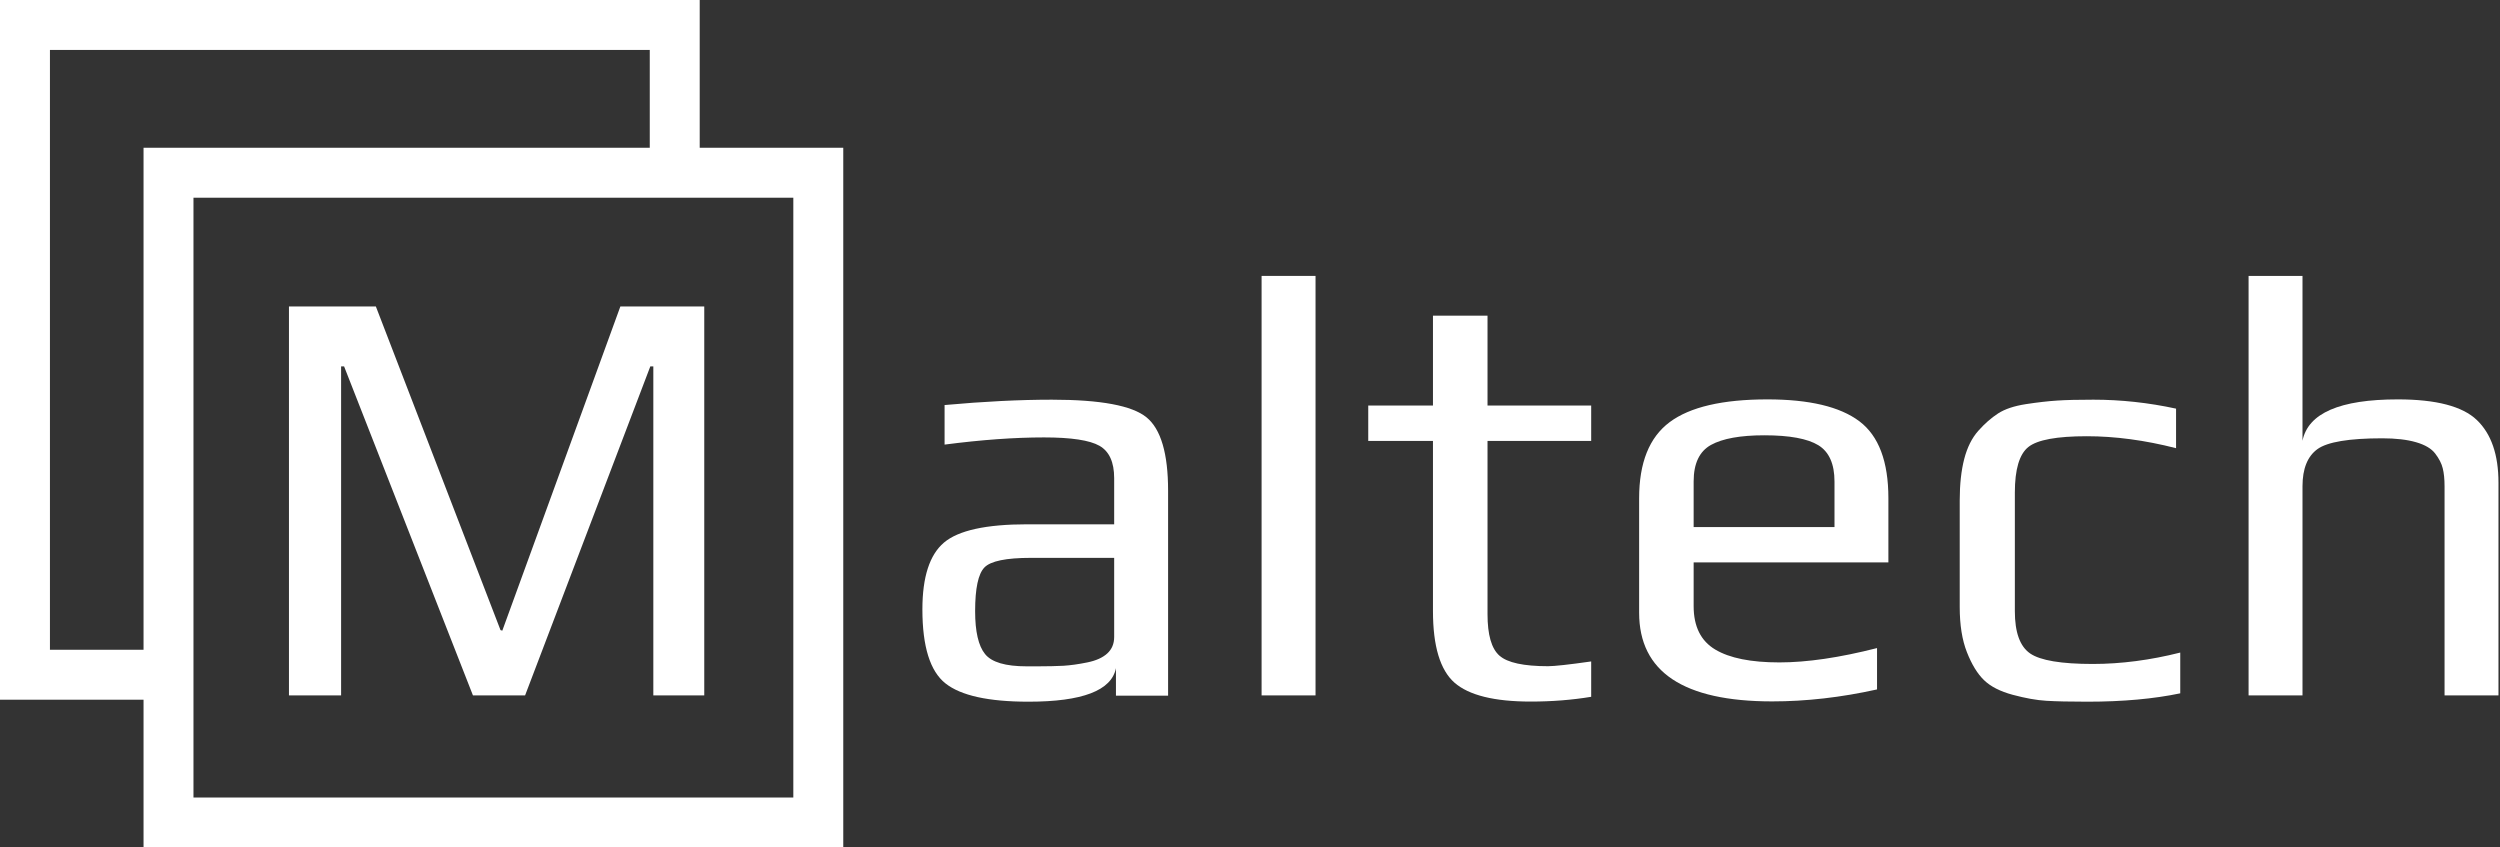
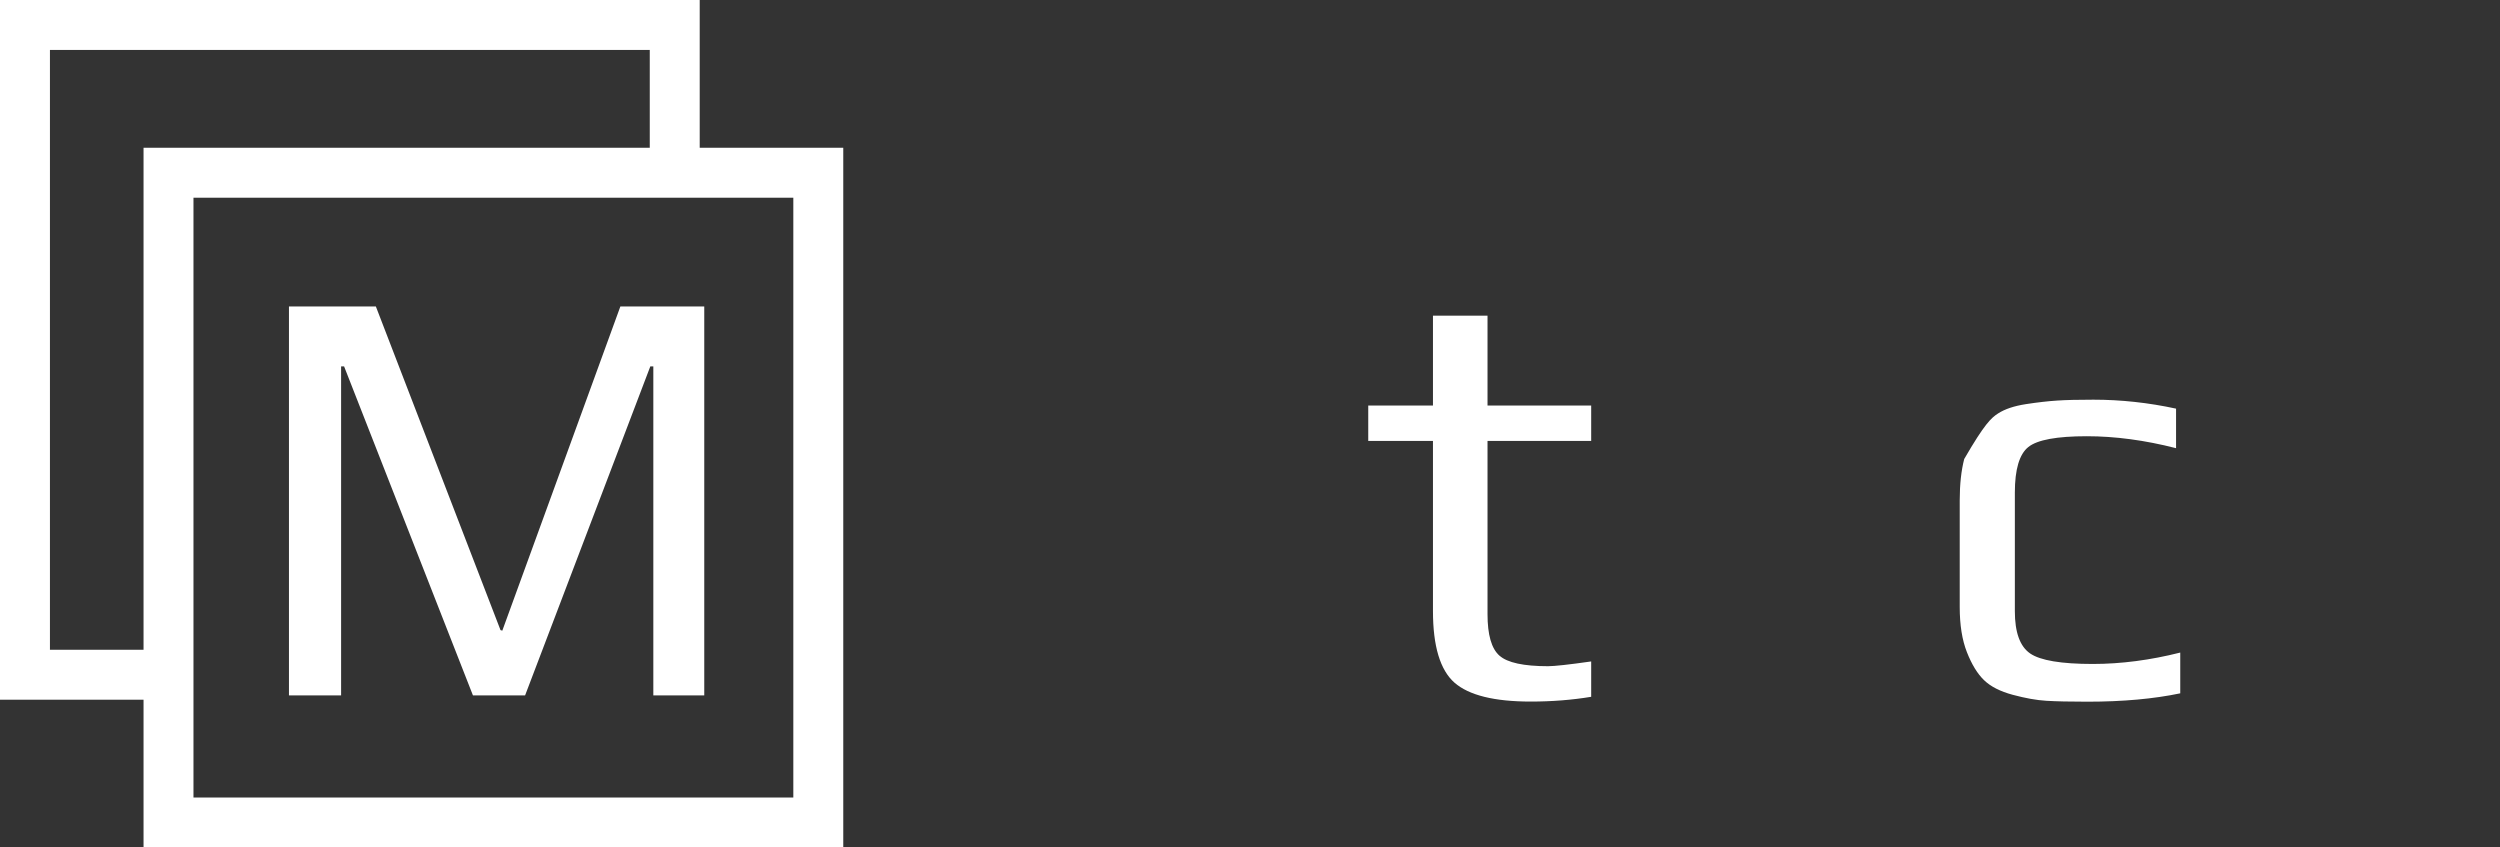
<svg xmlns="http://www.w3.org/2000/svg" width="118" height="40" viewBox="0 0 118 40" fill="none">
  <rect x="0" y="0" width="118" height="40" fill="#333333" stroke="none" />
  <path d="M33.241 32.823H30.837V17.294H30.695L24.784 32.823H22.323L16.241 17.294H16.1V32.823H13.639V14.466H17.741L23.624 29.741L23.709 29.767L29.281 14.466H33.241V32.823Z" fill="white" />
-   <path d="M52.589 30.064V26.331H48.657C47.487 26.331 46.757 26.481 46.465 26.784C46.172 27.085 46.026 27.774 46.026 28.849C46.026 29.809 46.182 30.486 46.493 30.869C46.804 31.259 47.459 31.451 48.459 31.451H48.968C49.458 31.451 49.868 31.441 50.199 31.424C50.528 31.403 50.901 31.352 51.316 31.267C51.73 31.184 52.047 31.041 52.263 30.843C52.48 30.645 52.589 30.385 52.589 30.064ZM55.134 32.837H52.673V31.536C52.466 32.593 51.089 33.12 48.543 33.12C46.658 33.12 45.351 32.832 44.626 32.256C43.9 31.681 43.537 30.517 43.537 28.763C43.537 27.237 43.876 26.187 44.555 25.611C45.234 25.035 46.544 24.747 48.486 24.747H52.589V22.57C52.589 21.815 52.358 21.307 51.896 21.042C51.433 20.778 50.561 20.646 49.278 20.646C47.883 20.646 46.319 20.759 44.584 20.985V19.118C46.451 18.949 48.138 18.865 49.647 18.865C51.947 18.865 53.437 19.143 54.116 19.699C54.795 20.254 55.134 21.409 55.134 23.163V32.837Z" fill="white" />
-   <path d="M59.547 13.023H62.093V32.823H59.547V13.023Z" fill="white" />
  <path d="M75.104 32.889C74.199 33.039 73.246 33.114 72.247 33.114C70.531 33.114 69.333 32.816 68.654 32.224C67.977 31.629 67.636 30.502 67.636 28.843V20.811H64.581V19.141H67.636V14.898H70.211V19.141H75.104V20.811H70.211V28.985C70.211 29.965 70.398 30.619 70.777 30.949C71.153 31.28 71.918 31.445 73.067 31.445C73.368 31.445 74.047 31.371 75.104 31.22V32.889Z" fill="white" />
-   <path d="M86.588 24.876V22.725C86.588 21.896 86.332 21.325 85.825 21.014C85.314 20.703 84.466 20.546 83.277 20.546C82.146 20.546 81.308 20.698 80.76 21C80.213 21.302 79.94 21.875 79.94 22.725V24.876H86.588ZM89.132 26.544H79.94V28.61C79.94 29.57 80.28 30.253 80.959 30.658C81.638 31.064 82.647 31.266 83.986 31.266C85.287 31.266 86.823 31.042 88.596 30.589V32.541C86.899 32.918 85.249 33.106 83.645 33.106C79.458 33.106 77.367 31.71 77.367 28.92V23.517C77.367 21.839 77.847 20.642 78.808 19.925C79.771 19.208 81.308 18.851 83.42 18.851C85.399 18.851 86.846 19.195 87.761 19.883C88.676 20.571 89.132 21.783 89.132 23.517V26.544Z" fill="white" />
-   <path d="M102.908 32.725C101.663 32.986 100.202 33.12 98.524 33.12C97.694 33.12 97.049 33.105 96.587 33.077C96.124 33.05 95.597 32.954 95.002 32.795C94.408 32.635 93.956 32.404 93.644 32.101C93.333 31.8 93.065 31.36 92.839 30.785C92.612 30.212 92.499 29.499 92.499 28.651V23.616C92.499 22.861 92.57 22.211 92.711 21.665C92.853 21.118 93.073 20.674 93.376 20.334C93.677 19.995 93.989 19.722 94.309 19.515C94.631 19.307 95.068 19.161 95.624 19.075C96.18 18.99 96.671 18.934 97.094 18.907C97.52 18.878 98.09 18.865 98.807 18.865C100.108 18.865 101.409 19.006 102.71 19.288V21.154C101.239 20.778 99.835 20.59 98.496 20.59C97.081 20.59 96.162 20.759 95.738 21.099C95.314 21.437 95.101 22.155 95.101 23.248V28.849C95.101 29.848 95.342 30.513 95.822 30.843C96.304 31.174 97.288 31.339 98.779 31.339C100.117 31.339 101.495 31.158 102.908 30.801V32.725Z" fill="white" />
-   <path d="M117.928 32.823H115.383V22.952C115.383 22.61 115.354 22.328 115.297 22.103C115.241 21.875 115.123 21.646 114.944 21.411C114.765 21.174 114.463 20.996 114.038 20.873C113.615 20.75 113.081 20.688 112.44 20.688C110.875 20.688 109.856 20.859 109.385 21.197C108.915 21.538 108.678 22.121 108.678 22.952V32.823H106.133V13.023H108.678V20.803C108.942 19.501 110.442 18.851 113.176 18.851C114.986 18.851 116.231 19.176 116.909 19.827C117.588 20.477 117.928 21.462 117.928 22.782V32.823Z" fill="white" />
+   <path d="M102.908 32.725C101.663 32.986 100.202 33.12 98.524 33.12C97.694 33.12 97.049 33.105 96.587 33.077C96.124 33.05 95.597 32.954 95.002 32.795C94.408 32.635 93.956 32.404 93.644 32.101C93.333 31.8 93.065 31.36 92.839 30.785C92.612 30.212 92.499 29.499 92.499 28.651V23.616C92.499 22.861 92.57 22.211 92.711 21.665C93.677 19.995 93.989 19.722 94.309 19.515C94.631 19.307 95.068 19.161 95.624 19.075C96.18 18.99 96.671 18.934 97.094 18.907C97.52 18.878 98.09 18.865 98.807 18.865C100.108 18.865 101.409 19.006 102.71 19.288V21.154C101.239 20.778 99.835 20.59 98.496 20.59C97.081 20.59 96.162 20.759 95.738 21.099C95.314 21.437 95.101 22.155 95.101 23.248V28.849C95.101 29.848 95.342 30.513 95.822 30.843C96.304 31.174 97.288 31.339 98.779 31.339C100.117 31.339 101.495 31.158 102.908 30.801V32.725Z" fill="white" />
  <path d="M37.445 37.643H9.132V9.332H37.445V37.643ZM2.357 30.669V2.357H30.669V6.974H6.775V30.669H2.357ZM33.026 6.974V0H0V33.026H6.775V40H39.802V6.974H33.026Z" fill="white" />
</svg>